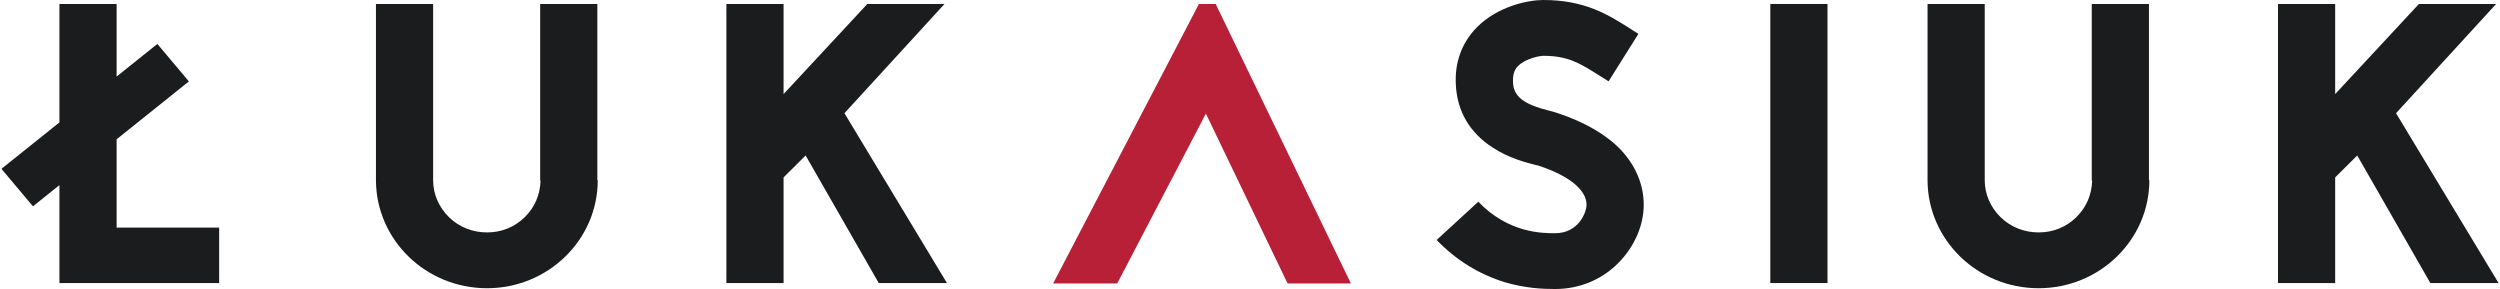
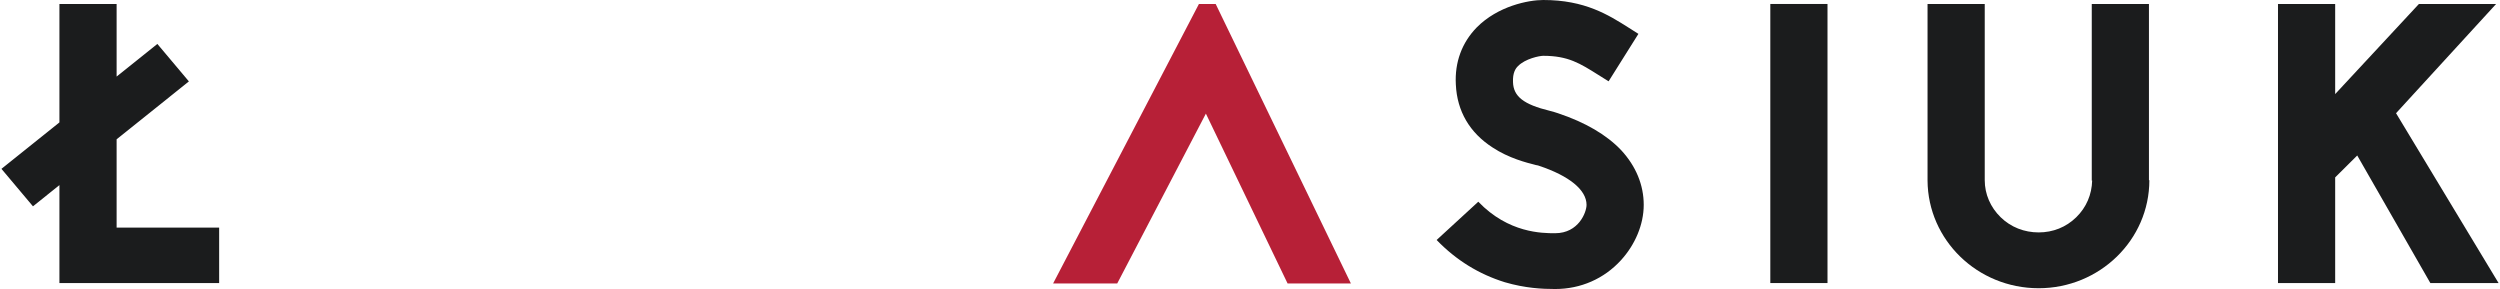
<svg xmlns="http://www.w3.org/2000/svg" width="173" height="20" viewBox="0 0 173 20" fill="none">
  <g clip-path="url(#clip0_2421_12934)">
    <path d="M4.112 0.275V8.47L0.1 11.684L2.281 14.277L4.112 12.81V19.587H15.165V15.752H8.07V9.64L13.071 5.633L10.889 3.04L8.07 5.299V0.275H4.112Z" fill="#1B1C1D" />
-     <path d="M41.336 0.275H37.379V12.497H37.407C37.379 13.462 37.012 14.345 36.305 15.035C35.599 15.725 34.694 16.083 33.705 16.083C32.715 16.083 31.782 15.724 31.076 15.035C30.369 14.345 29.973 13.435 29.973 12.469V0.276H26.016V12.497C26.044 16.608 29.464 19.945 33.705 19.945C37.916 19.945 41.364 16.608 41.364 12.469H41.336V0.275H41.336Z" fill="#1B1C1D" />
-     <path d="M65.36 0.275H60.018L54.223 6.511V0.275H50.266V19.587H54.223V12.276L55.749 10.759L60.809 19.587H65.529L58.435 7.834L65.36 0.275Z" fill="#1B1C1D" />
    <path d="M82.966 0.275L72.876 19.614H77.313L83.447 7.862L89.1 19.614H93.481L84.125 0.275H82.966Z" fill="#B72037" />
    <path d="M107.809 7.834C107.64 7.78 107.471 7.724 107.245 7.669C105.436 7.228 104.729 6.676 104.7 5.683C104.672 5.049 104.87 4.745 105.04 4.579C105.548 4.055 106.538 3.862 106.792 3.862C108.517 3.862 109.336 4.386 110.609 5.186L111.315 5.627L113.378 2.344L112.728 1.931C111.287 1.02 109.675 0 106.792 0C105.775 0 103.655 0.413 102.185 1.903C101.167 2.951 100.659 4.303 100.744 5.848C100.828 7.697 101.704 9.186 103.288 10.207C104.418 10.952 105.633 11.255 106.283 11.421L106.425 11.448L106.51 11.476C108.573 12.165 109.789 13.131 109.789 14.179C109.789 14.676 109.251 16.139 107.612 16.139C106.736 16.139 104.39 16.139 102.298 13.959L99.415 16.607C100.772 18.014 102.355 18.979 104.136 19.531C105.549 19.945 106.737 20 107.612 20C109.393 20 111.004 19.283 112.164 18.014C113.152 16.938 113.746 15.531 113.746 14.179C113.746 12.8 113.209 11.504 112.192 10.4C111.173 9.324 109.704 8.469 107.809 7.834Z" fill="#1B1C1D" />
    <path d="M126.463 0.275H122.506V19.587H126.463V0.275Z" fill="#1B1C1D" />
    <path d="M148.707 0.275H144.75V12.497H144.778C144.75 13.462 144.382 14.345 143.676 15.035C142.969 15.725 142.064 16.083 141.075 16.083C140.086 16.083 139.153 15.724 138.447 15.035C137.739 14.345 137.344 13.435 137.344 12.469V0.276H133.386V12.497C133.415 16.608 136.835 19.945 141.075 19.945C145.287 19.945 148.735 16.608 148.735 12.469H148.707V0.275H148.707Z" fill="#1B1C1D" />
    <path d="M167.389 0.275L161.594 6.511V0.275H157.637V19.587H161.594V12.276L163.12 10.759L168.18 19.587H172.901L165.806 7.834L172.731 0.275H167.389Z" fill="#1B1C1D" />
  </g>
  <defs>
    <clipPath id="clip0_2421_12934">
      <rect width="172.8" height="20" fill="white" transform="translate(0.1)" />
    </clipPath>
  </defs>
</svg>